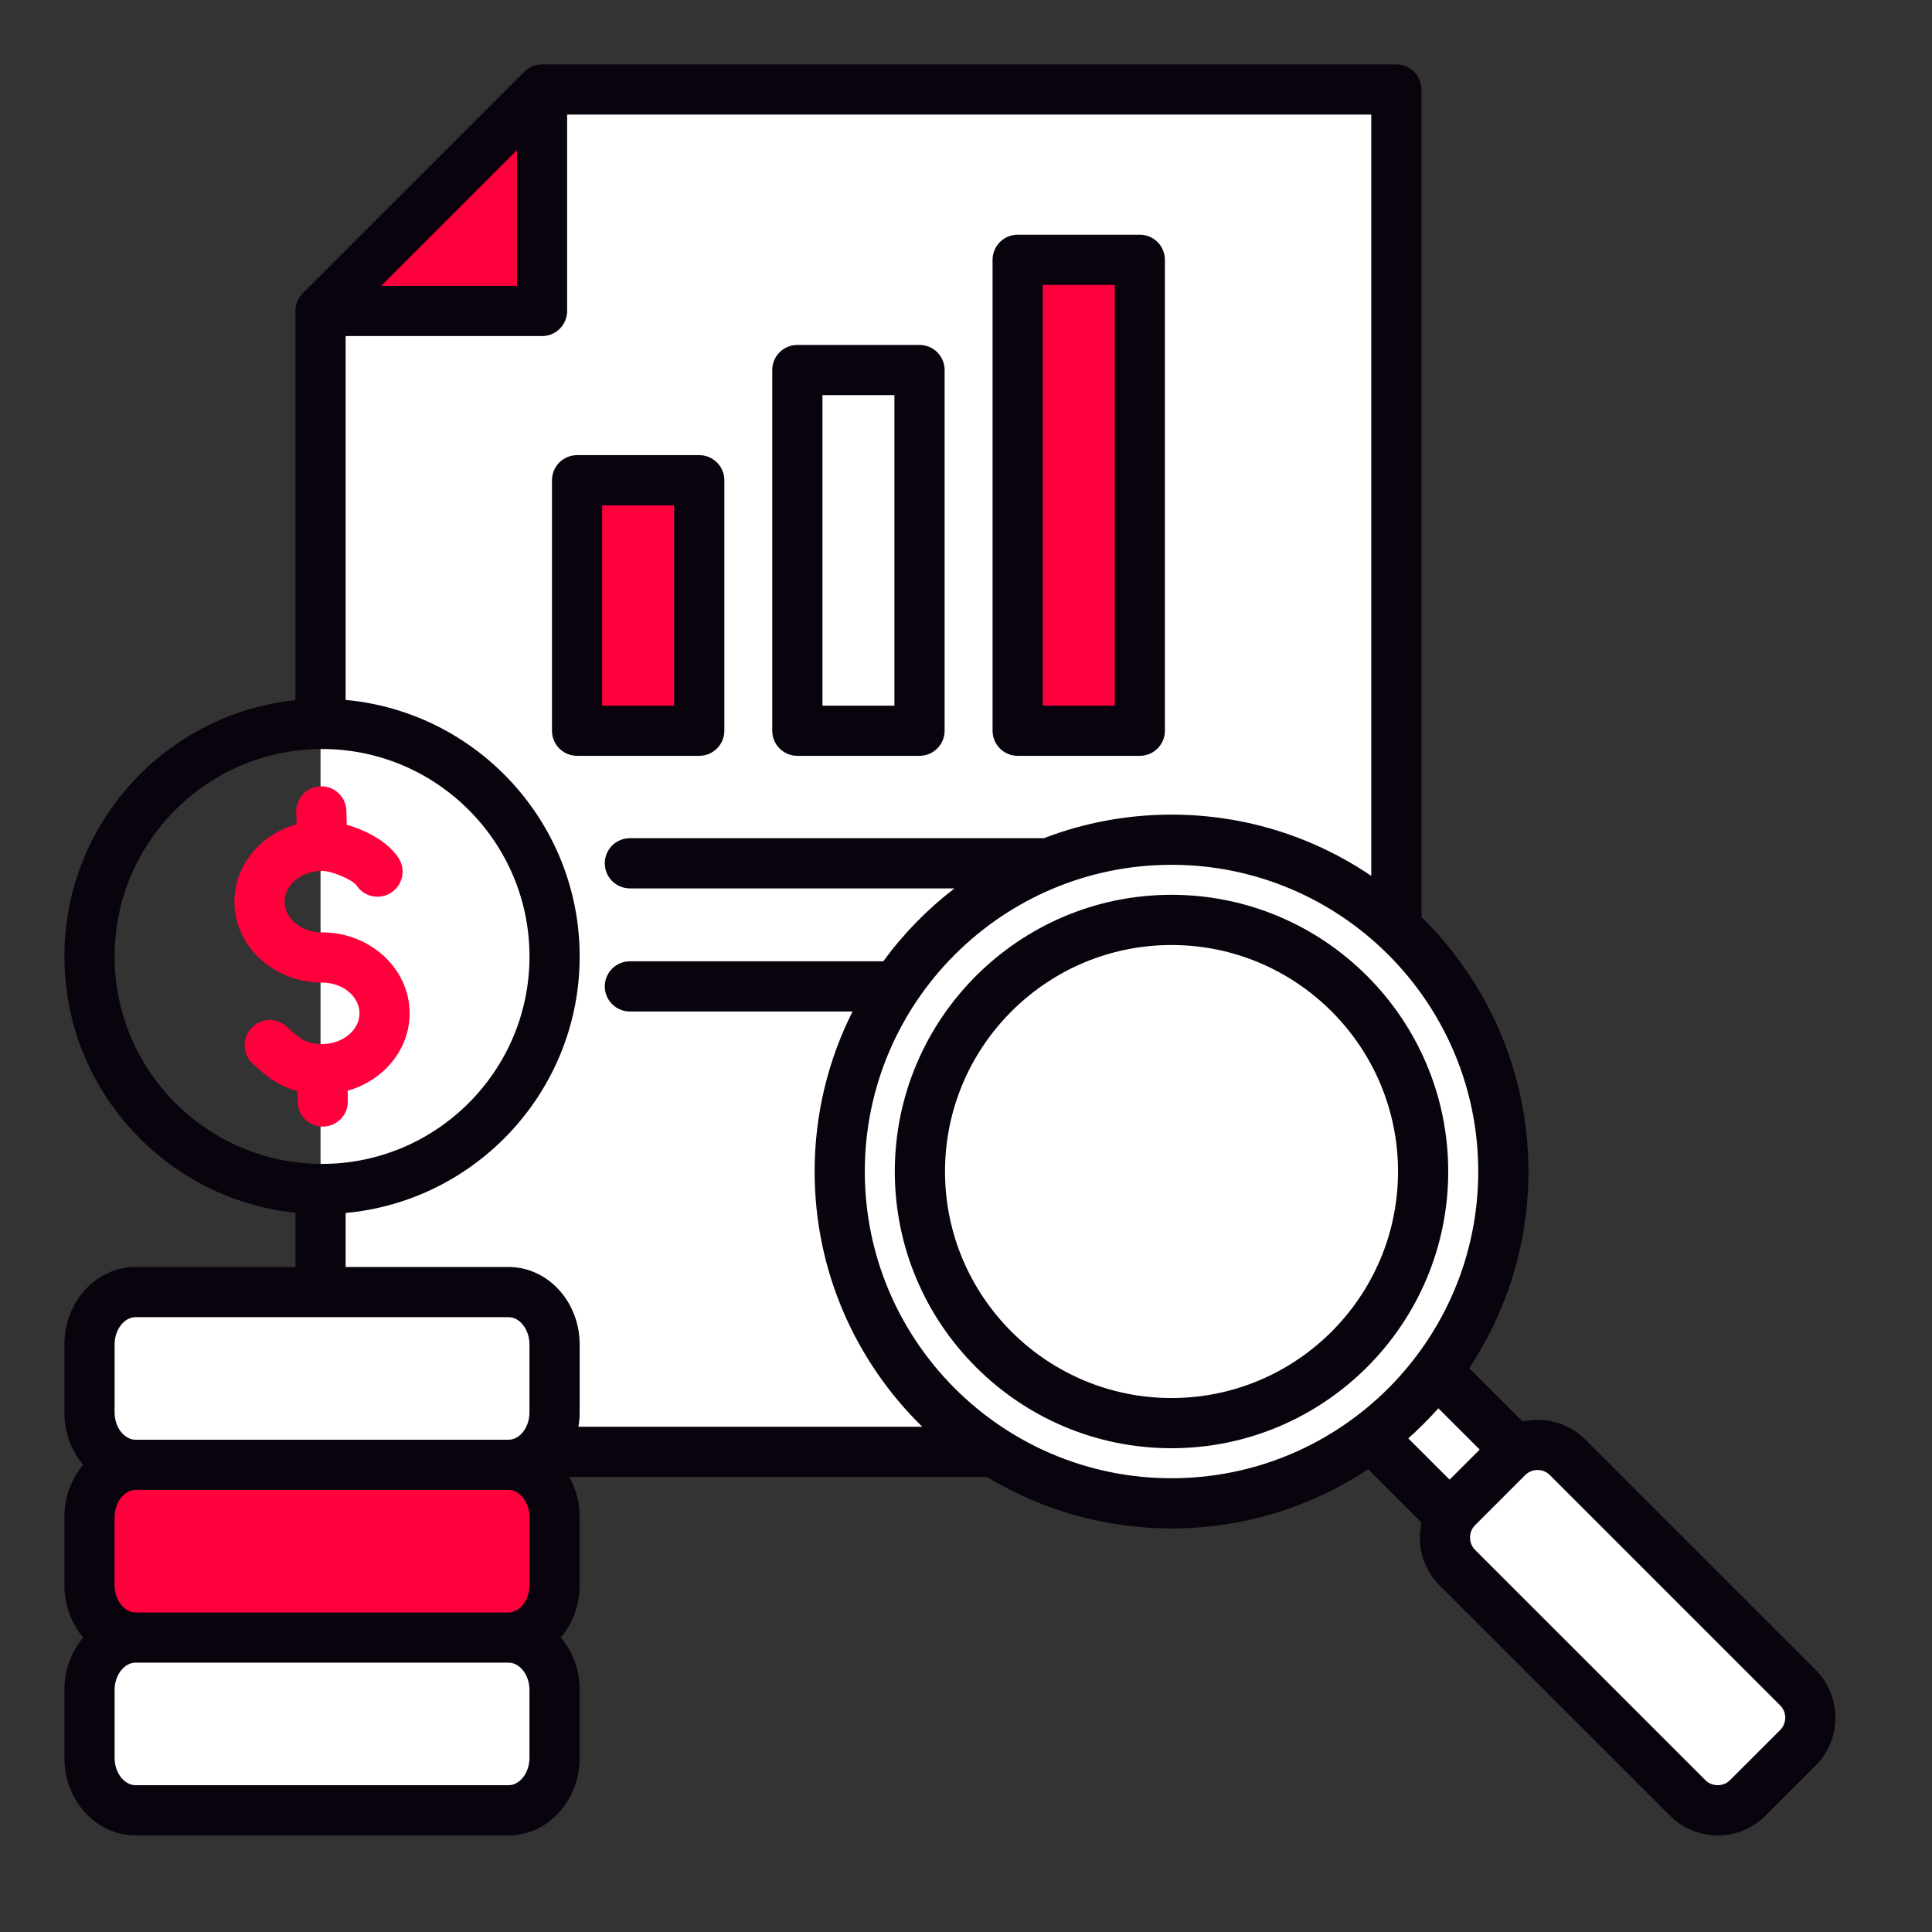
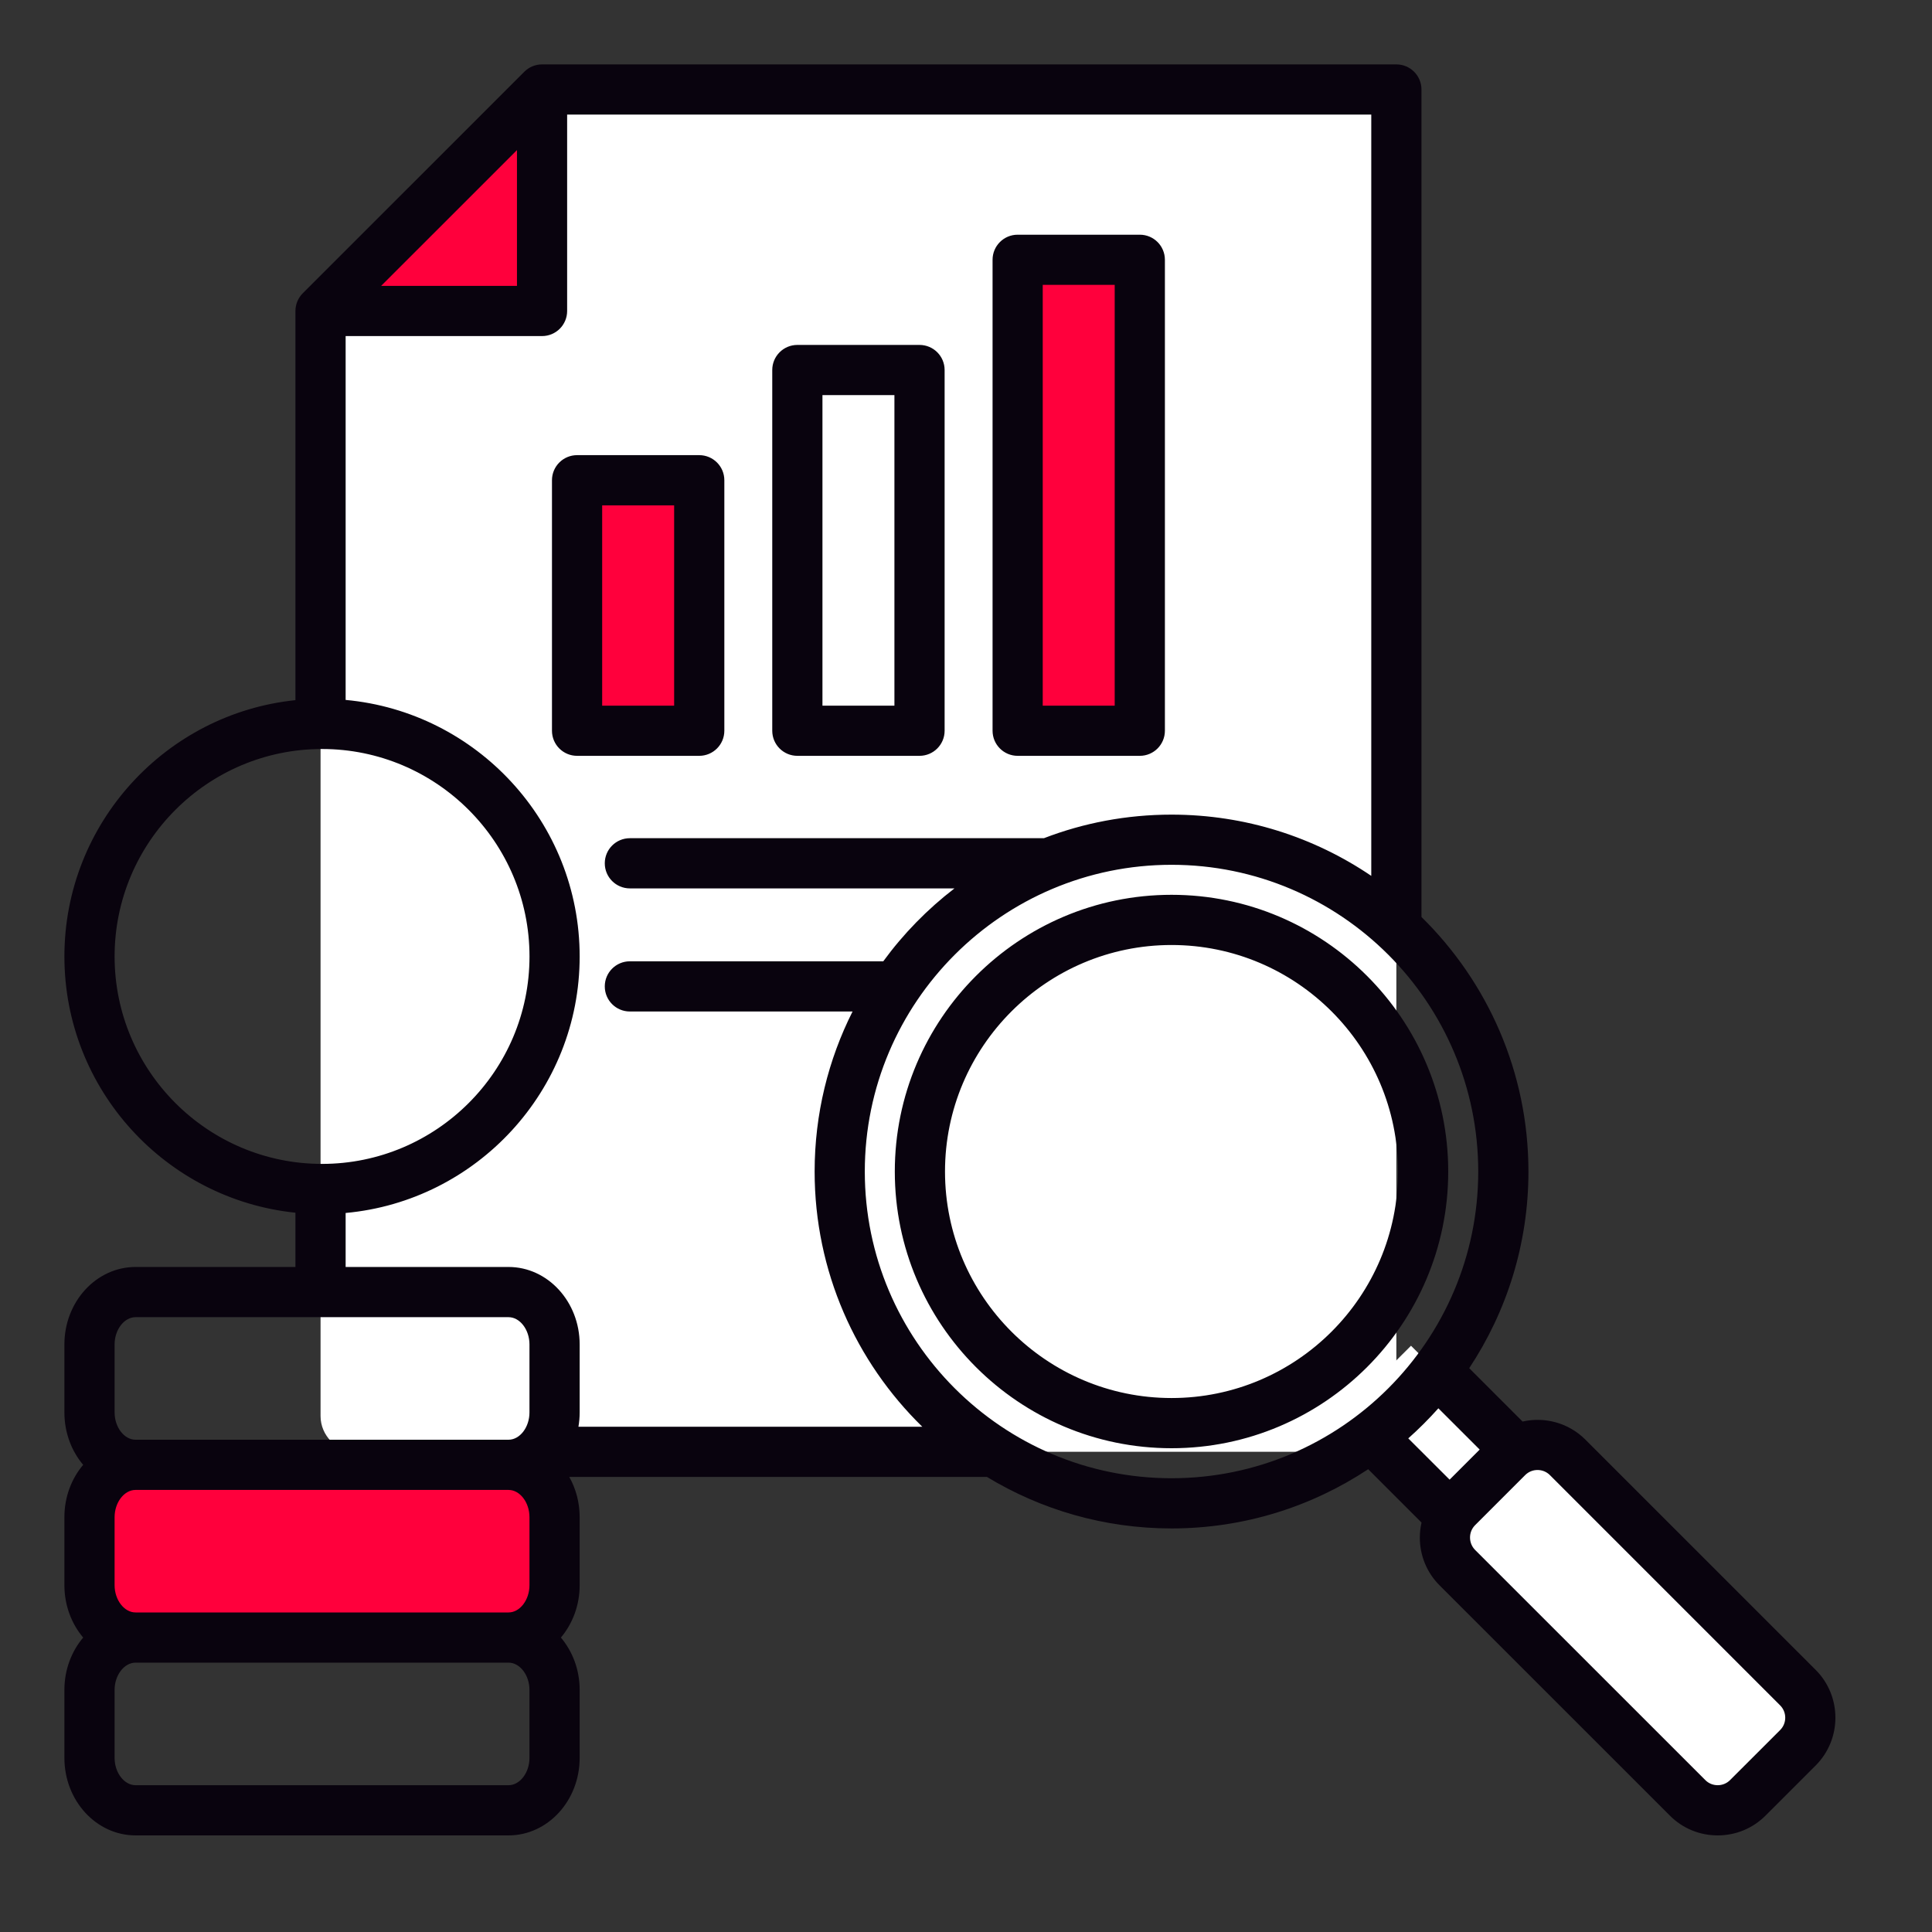
<svg xmlns="http://www.w3.org/2000/svg" width="60" height="60" viewBox="0 0 60 60" fill="none">
  <rect x="0" y="0" width="60" height="60" fill="#333333" stroke="none" />
  <path fill-rule="evenodd" clip-rule="evenodd" d="M42.252 2.779H16.834L9.955 9.659V43.974C9.955 44.587 10.455 45.087 11.068 45.087H42.252C42.865 45.087 43.365 44.587 43.365 43.974V3.893C43.365 3.279 42.865 2.779 42.252 2.779Z" fill="white" />
  <path fill-rule="evenodd" clip-rule="evenodd" d="M16.834 2.779L9.955 9.659H15.721C16.334 9.659 16.834 9.159 16.834 8.545V2.779H16.834Z" fill="#FF003C" />
  <path fill-rule="evenodd" clip-rule="evenodd" d="M25.32 11.491H28C28.307 11.491 28.557 11.741 28.557 12.048V22.137C28.557 22.444 28.307 22.694 28 22.694C27.107 22.694 26.213 22.694 25.32 22.694C25.013 22.694 24.763 22.444 24.763 22.137C24.763 17.856 24.763 16.329 24.763 12.048C24.763 11.741 25.013 11.491 25.32 11.491Z" fill="white" />
  <path fill-rule="evenodd" clip-rule="evenodd" d="M32.161 8.068H34.841C35.148 8.068 35.398 8.318 35.398 8.625V22.138C35.398 22.444 35.148 22.694 34.841 22.694H32.161C31.854 22.694 31.604 22.444 31.604 22.138V8.625C31.604 8.318 31.854 8.068 32.161 8.068Z" fill="#FF003C" />
  <path fill-rule="evenodd" clip-rule="evenodd" d="M18.479 14.915H21.159C21.466 14.915 21.716 15.165 21.716 15.472V22.137C21.716 22.444 21.466 22.694 21.159 22.694C20.265 22.694 19.372 22.694 18.479 22.694C18.172 22.694 17.922 22.444 17.922 22.137C17.922 19.072 17.922 18.538 17.922 15.472C17.922 15.165 18.172 14.915 18.479 14.915Z" fill="#FF003C" />
-   <path fill-rule="evenodd" clip-rule="evenodd" d="M4.21 40.127H15.793C16.579 40.127 17.223 40.858 17.223 41.752V43.866C17.223 44.76 16.579 45.491 15.793 45.491C16.579 45.491 17.223 46.223 17.223 47.117V49.23C17.223 50.124 16.579 50.856 15.793 50.856C16.579 50.856 17.223 51.587 17.223 52.481V54.595C17.223 55.489 16.579 56.221 15.793 56.221H4.21C3.423 56.221 2.78 55.489 2.78 54.595V52.481C2.78 51.587 3.423 50.856 4.21 50.856C3.423 50.856 2.78 50.124 2.78 49.23V47.117C2.78 46.223 3.423 45.491 4.21 45.491C3.423 45.491 2.78 44.76 2.78 43.866V41.752C2.78 40.858 3.423 40.127 4.21 40.127Z" fill="white" />
  <path fill-rule="evenodd" clip-rule="evenodd" d="M4.21 50.856H15.793C16.579 50.856 17.223 50.124 17.223 49.23V47.117C17.223 46.223 16.579 45.491 15.793 45.491H4.21C3.423 45.491 2.78 46.223 2.78 47.117V49.23C2.78 50.124 3.423 50.856 4.21 50.856Z" fill="#FF003C" />
  <path fill-rule="evenodd" clip-rule="evenodd" d="M41.783 43.829L43.82 41.793L47.75 45.723L45.714 47.759L41.783 43.829Z" fill="white" />
-   <path d="M45.65 40.849C48.115 35.721 45.955 29.566 40.828 27.102C35.7 24.638 29.545 26.797 27.081 31.925C24.616 37.053 26.776 43.207 31.904 45.672C37.031 48.136 43.186 45.977 45.65 40.849Z" fill="white" />
  <path fill-rule="evenodd" clip-rule="evenodd" d="M45.259 46.815L46.815 45.259C47.329 44.745 48.17 44.745 48.684 45.259L55.835 52.41C56.349 52.924 56.349 53.765 55.835 54.279L54.279 55.835C53.765 56.349 52.924 56.349 52.41 55.835L45.259 48.684C44.745 48.17 44.745 47.329 45.259 46.815Z" fill="white" />
-   <path d="M43.619 39.383C45.272 35.395 43.379 30.822 39.391 29.169C35.404 27.517 30.831 29.409 29.178 33.397C27.525 37.385 29.418 41.957 33.406 43.61C37.393 45.263 41.966 43.37 43.619 39.383Z" fill="white" />
  <path fill-rule="evenodd" clip-rule="evenodd" d="M36.383 43.417C32.504 43.417 29.348 40.262 29.348 36.383C29.348 32.504 32.504 29.348 36.383 29.348C40.262 29.348 43.417 32.504 43.417 36.383C43.417 40.262 40.262 43.417 36.383 43.417ZM36.383 27.789C31.644 27.789 27.789 31.645 27.789 36.383C27.789 41.121 31.644 44.976 36.383 44.976C41.121 44.976 44.976 41.121 44.976 36.383C44.976 31.645 41.121 27.789 36.383 27.789ZM55.284 53.728L53.728 55.283C53.626 55.385 53.49 55.441 53.344 55.441C53.199 55.441 53.062 55.385 52.961 55.283L45.81 48.134C45.709 48.031 45.653 47.895 45.653 47.749C45.653 47.603 45.709 47.468 45.81 47.366L47.366 45.81C47.472 45.704 47.611 45.652 47.749 45.652C47.888 45.652 48.027 45.704 48.133 45.81L55.283 52.961C55.495 53.172 55.495 53.517 55.284 53.728ZM44.67 43.736L45.953 45.018L45.019 45.952L43.735 44.67C44.065 44.377 44.377 44.064 44.67 43.736ZM26.857 36.383C26.857 41.635 31.13 45.908 36.383 45.908C41.635 45.908 45.908 41.635 45.908 36.383C45.908 31.13 41.635 26.857 36.383 26.857C31.13 26.857 26.857 31.13 26.857 36.383ZM17.964 44.308H28.642C26.58 42.294 25.299 39.485 25.299 36.383C25.299 34.597 25.724 32.908 26.477 31.413H19.562C19.131 31.413 18.782 31.065 18.782 30.633C18.782 30.203 19.131 29.854 19.562 29.854H27.431C28.056 28.998 28.802 28.236 29.642 27.59H19.562C19.131 27.59 18.782 27.241 18.782 26.81C18.782 26.38 19.131 26.031 19.562 26.031H32.42C33.651 25.557 34.987 25.299 36.383 25.299C38.679 25.299 40.814 26 42.586 27.201V3.559H17.613V9.658C17.613 10.089 17.264 10.437 16.834 10.437H10.734V21.737C14.803 22.109 18.002 25.539 18.002 29.704C18.002 33.868 14.803 37.298 10.734 37.67V39.347H15.793C17.011 39.347 18.002 40.426 18.002 41.752V43.865C18.002 44.016 17.989 44.164 17.964 44.308ZM16.443 54.594C16.443 55.053 16.146 55.441 15.793 55.441H4.21C3.857 55.441 3.559 55.053 3.559 54.594V52.481C3.559 52.023 3.857 51.635 4.21 51.635H15.793C16.146 51.635 16.443 52.023 16.443 52.481V54.594ZM16.443 47.117V49.23C16.443 49.688 16.146 50.076 15.793 50.076H4.21C3.857 50.076 3.559 49.688 3.559 49.23V47.117C3.559 46.658 3.857 46.271 4.21 46.271H15.793C16.146 46.271 16.443 46.658 16.443 47.117ZM3.559 41.752C3.559 41.293 3.857 40.906 4.21 40.906H15.793C16.146 40.906 16.443 41.293 16.443 41.752V43.865C16.443 44.324 16.146 44.712 15.793 44.712H4.21C3.857 44.712 3.559 44.324 3.559 43.865V41.752ZM3.559 29.704C3.559 26.151 6.449 23.261 10.001 23.261C13.553 23.261 16.444 26.151 16.444 29.704C16.444 33.256 13.554 36.146 10.001 36.146C6.449 36.146 3.559 33.256 3.559 29.704ZM16.055 4.661V8.879H11.836L16.055 4.661ZM56.386 51.858L49.235 44.708C48.707 44.18 47.965 43.994 47.285 44.147L45.628 42.49C46.789 40.737 47.467 38.638 47.467 36.383C47.467 33.29 46.194 30.49 44.145 28.478V2.78C44.145 2.348 43.795 2 43.365 2H16.834C16.627 2 16.429 2.082 16.283 2.228L9.403 9.107C9.257 9.254 9.175 9.452 9.175 9.658V21.744C5.15 22.16 2 25.57 2 29.704C2 33.836 5.15 37.247 9.175 37.662V39.347H4.209C2.991 39.347 2 40.425 2 41.752V43.865C2 44.492 2.221 45.063 2.583 45.492C2.221 45.919 2 46.49 2 47.117V49.23C2 49.856 2.221 50.427 2.583 50.856C2.221 51.284 2 51.855 2 52.481V54.594C2 55.921 2.991 57 4.21 57H15.793C17.011 57 18.002 55.921 18.002 54.594V52.481C18.002 51.855 17.781 51.284 17.419 50.856C17.781 50.427 18.002 49.856 18.002 49.23V47.117C18.002 46.659 17.884 46.231 17.679 45.867H30.65C32.324 46.882 34.286 47.467 36.383 47.467C38.638 47.467 40.737 46.789 42.49 45.628L44.147 47.285C44.113 47.436 44.094 47.591 44.094 47.749C44.094 48.312 44.312 48.839 44.708 49.236L51.859 56.385C52.254 56.782 52.782 57 53.344 57C53.907 57 54.434 56.782 54.83 56.385L56.386 54.83C57.205 54.011 57.205 52.678 56.386 51.858ZM32.383 8.847H34.618V21.915H32.383V8.847ZM31.604 23.473C31.174 23.473 30.825 23.124 30.825 22.694V8.068C30.825 7.637 31.174 7.289 31.604 7.289H35.398C35.828 7.289 36.177 7.637 36.177 8.068V22.694C36.177 23.124 35.828 23.473 35.398 23.473H31.604ZM20.936 21.915H18.701V15.694H20.936V21.915ZM22.495 22.694C22.495 23.124 22.146 23.473 21.715 23.473H17.922C17.491 23.473 17.142 23.124 17.142 22.694V14.914C17.142 14.484 17.491 14.135 17.922 14.135H21.715C22.146 14.135 22.495 14.484 22.495 14.914V22.694ZM25.542 12.271H27.777V21.915H25.542V12.271ZM24.763 23.473C24.332 23.473 23.983 23.124 23.983 22.694V11.491C23.983 11.061 24.332 10.712 24.763 10.712H28.556C28.987 10.712 29.336 11.061 29.336 11.491V22.694C29.336 23.124 28.987 23.473 28.556 23.473H24.763Z" fill="#09030E" />
-   <path d="M9.245 34.228C9.255 34.651 9.602 34.988 10.024 34.988C10.03 34.988 10.037 34.988 10.043 34.987C10.473 34.977 10.814 34.619 10.803 34.19L10.796 33.874C11.91 33.558 12.722 32.6 12.722 31.47C12.722 30.084 11.502 28.956 10.001 28.956C9.36 28.956 8.839 28.528 8.839 28.002C8.839 27.475 9.36 27.047 10.001 27.047C10.326 27.047 10.955 27.33 11.072 27.497C11.309 27.857 11.792 27.956 12.152 27.72C12.511 27.484 12.611 27.001 12.375 26.641C12.044 26.137 11.372 25.786 10.768 25.613L10.757 25.18C10.747 24.751 10.389 24.408 9.96 24.42C9.529 24.43 9.189 24.788 9.199 25.217L9.208 25.598C8.093 25.912 7.28 26.87 7.28 28.002C7.28 29.388 8.501 30.515 10.001 30.515C10.642 30.515 11.164 30.943 11.164 31.47C11.164 31.995 10.642 32.424 10.001 32.424C9.549 32.424 9.342 32.297 8.912 31.89C8.599 31.595 8.105 31.61 7.81 31.923C7.514 32.236 7.529 32.729 7.842 33.025C8.216 33.378 8.631 33.726 9.237 33.887L9.245 34.228Z" fill="#FF003C" />
</svg>